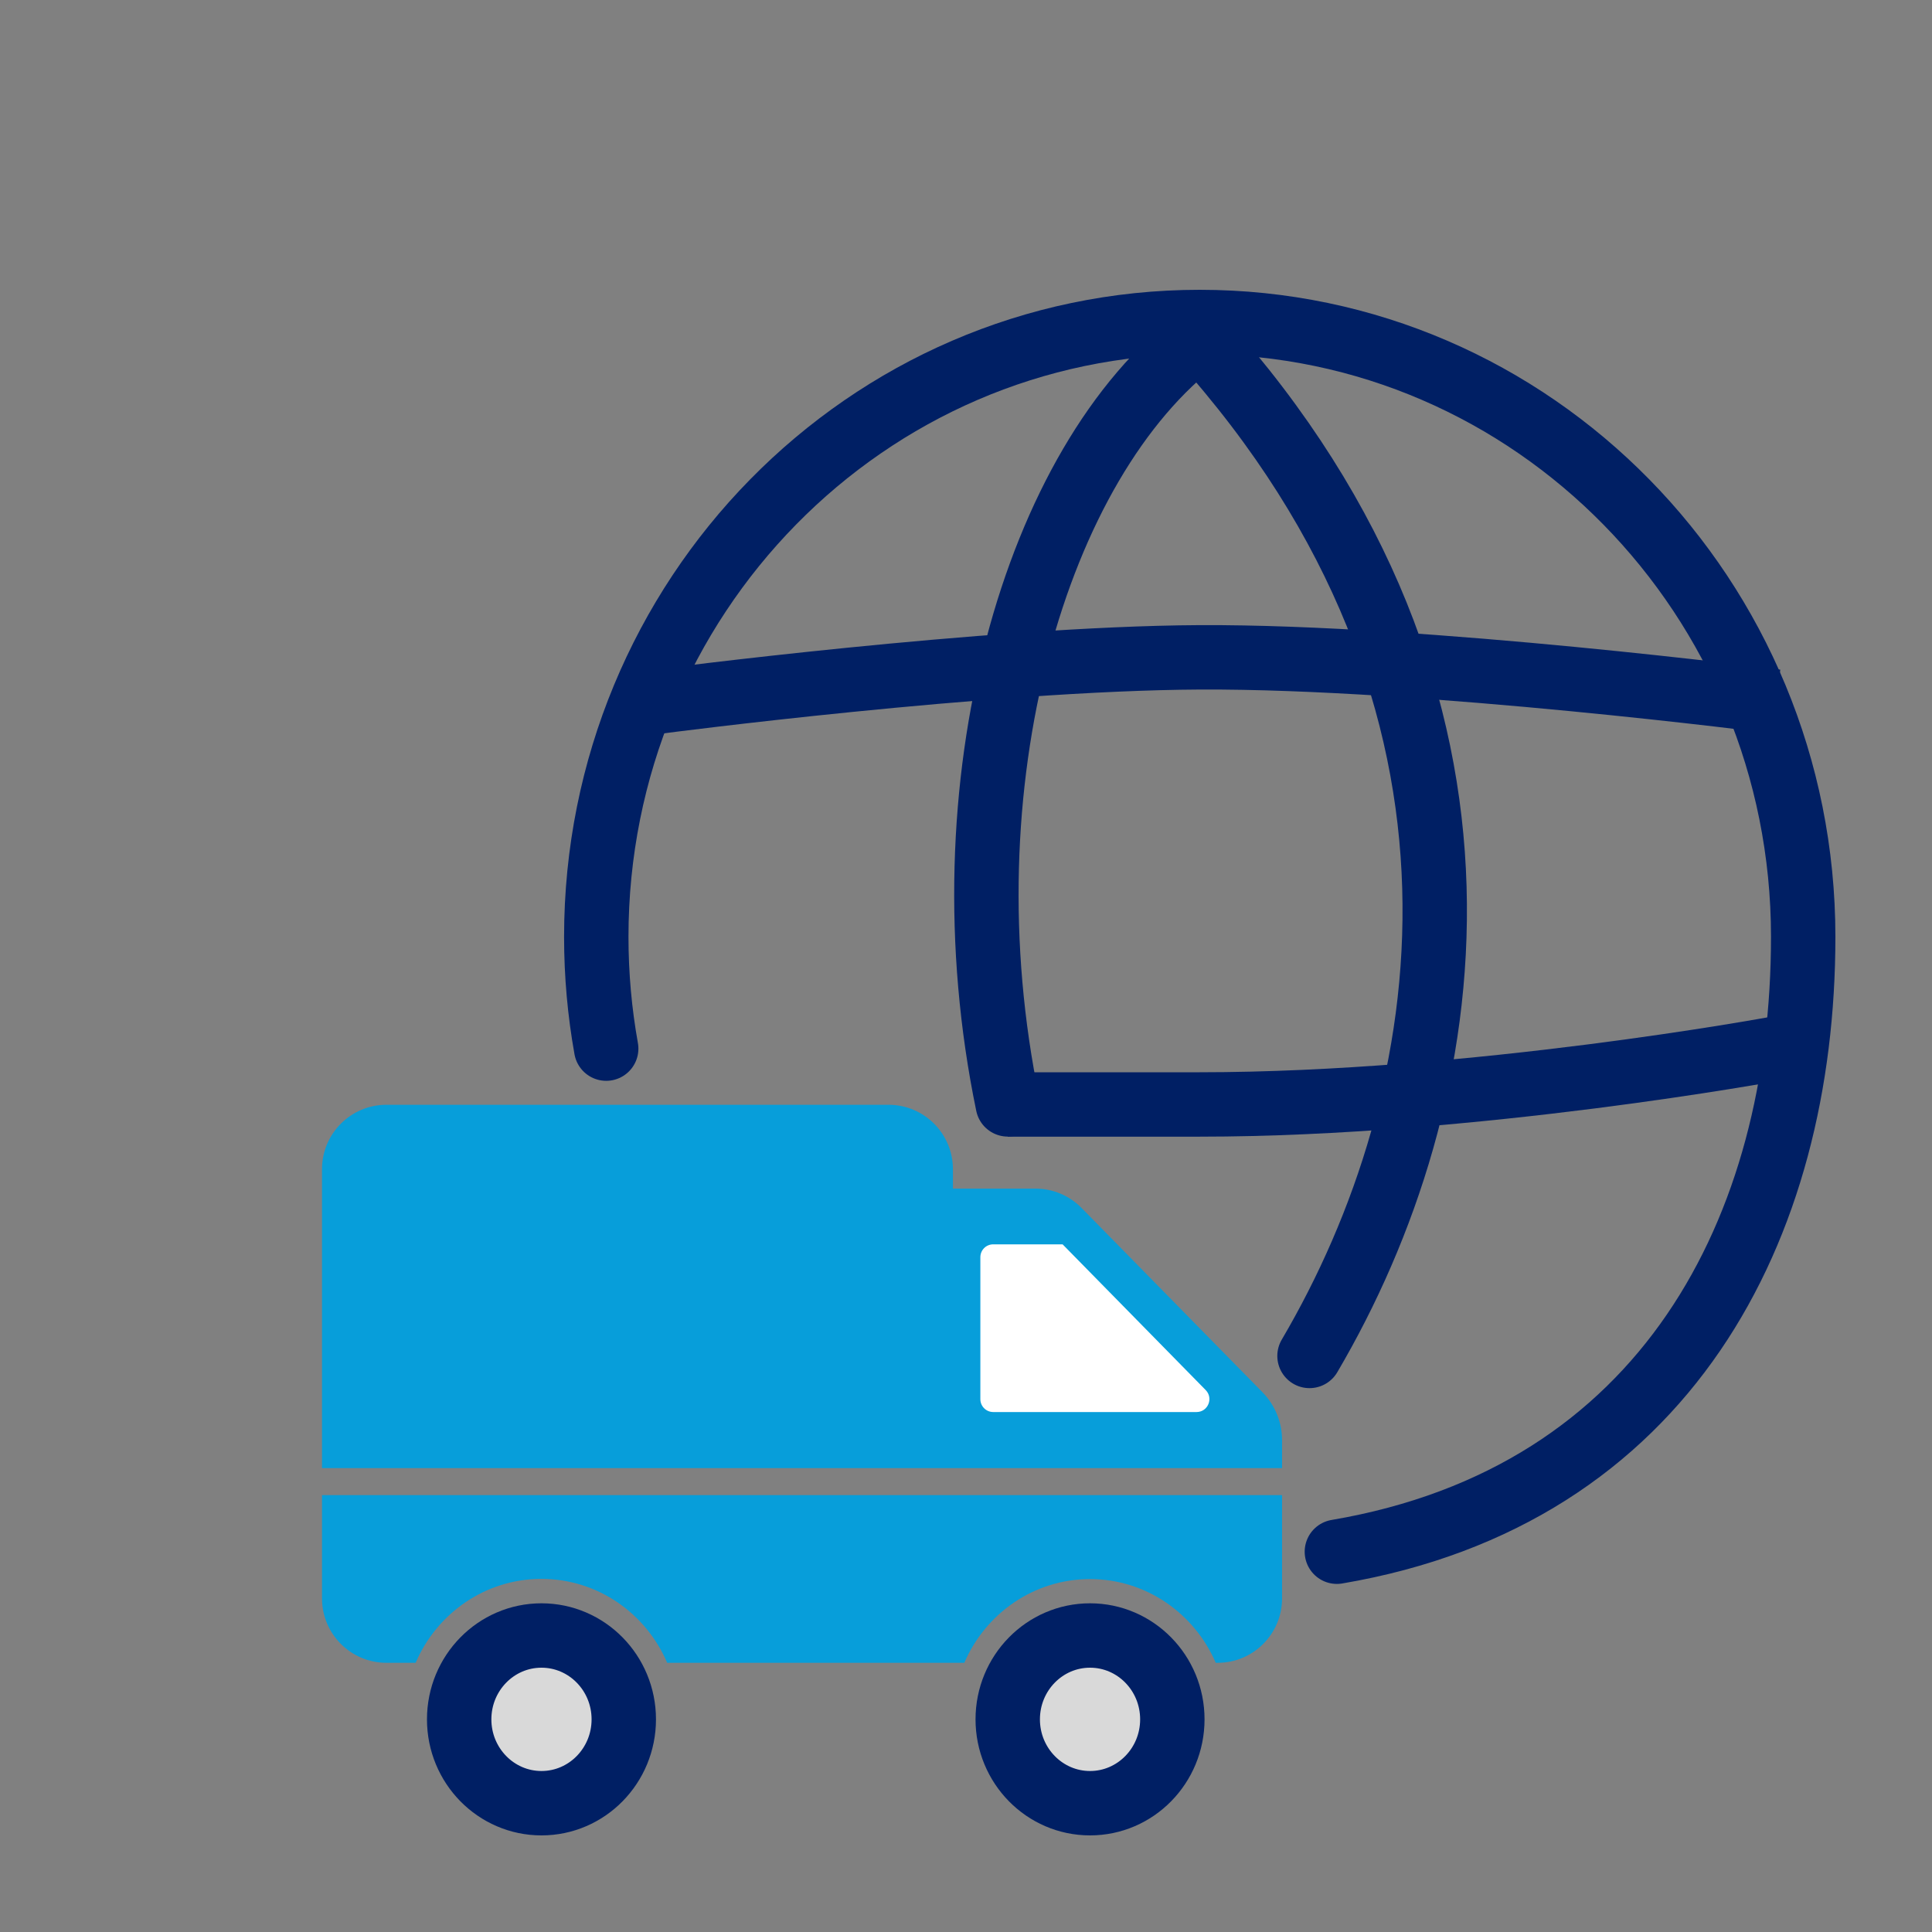
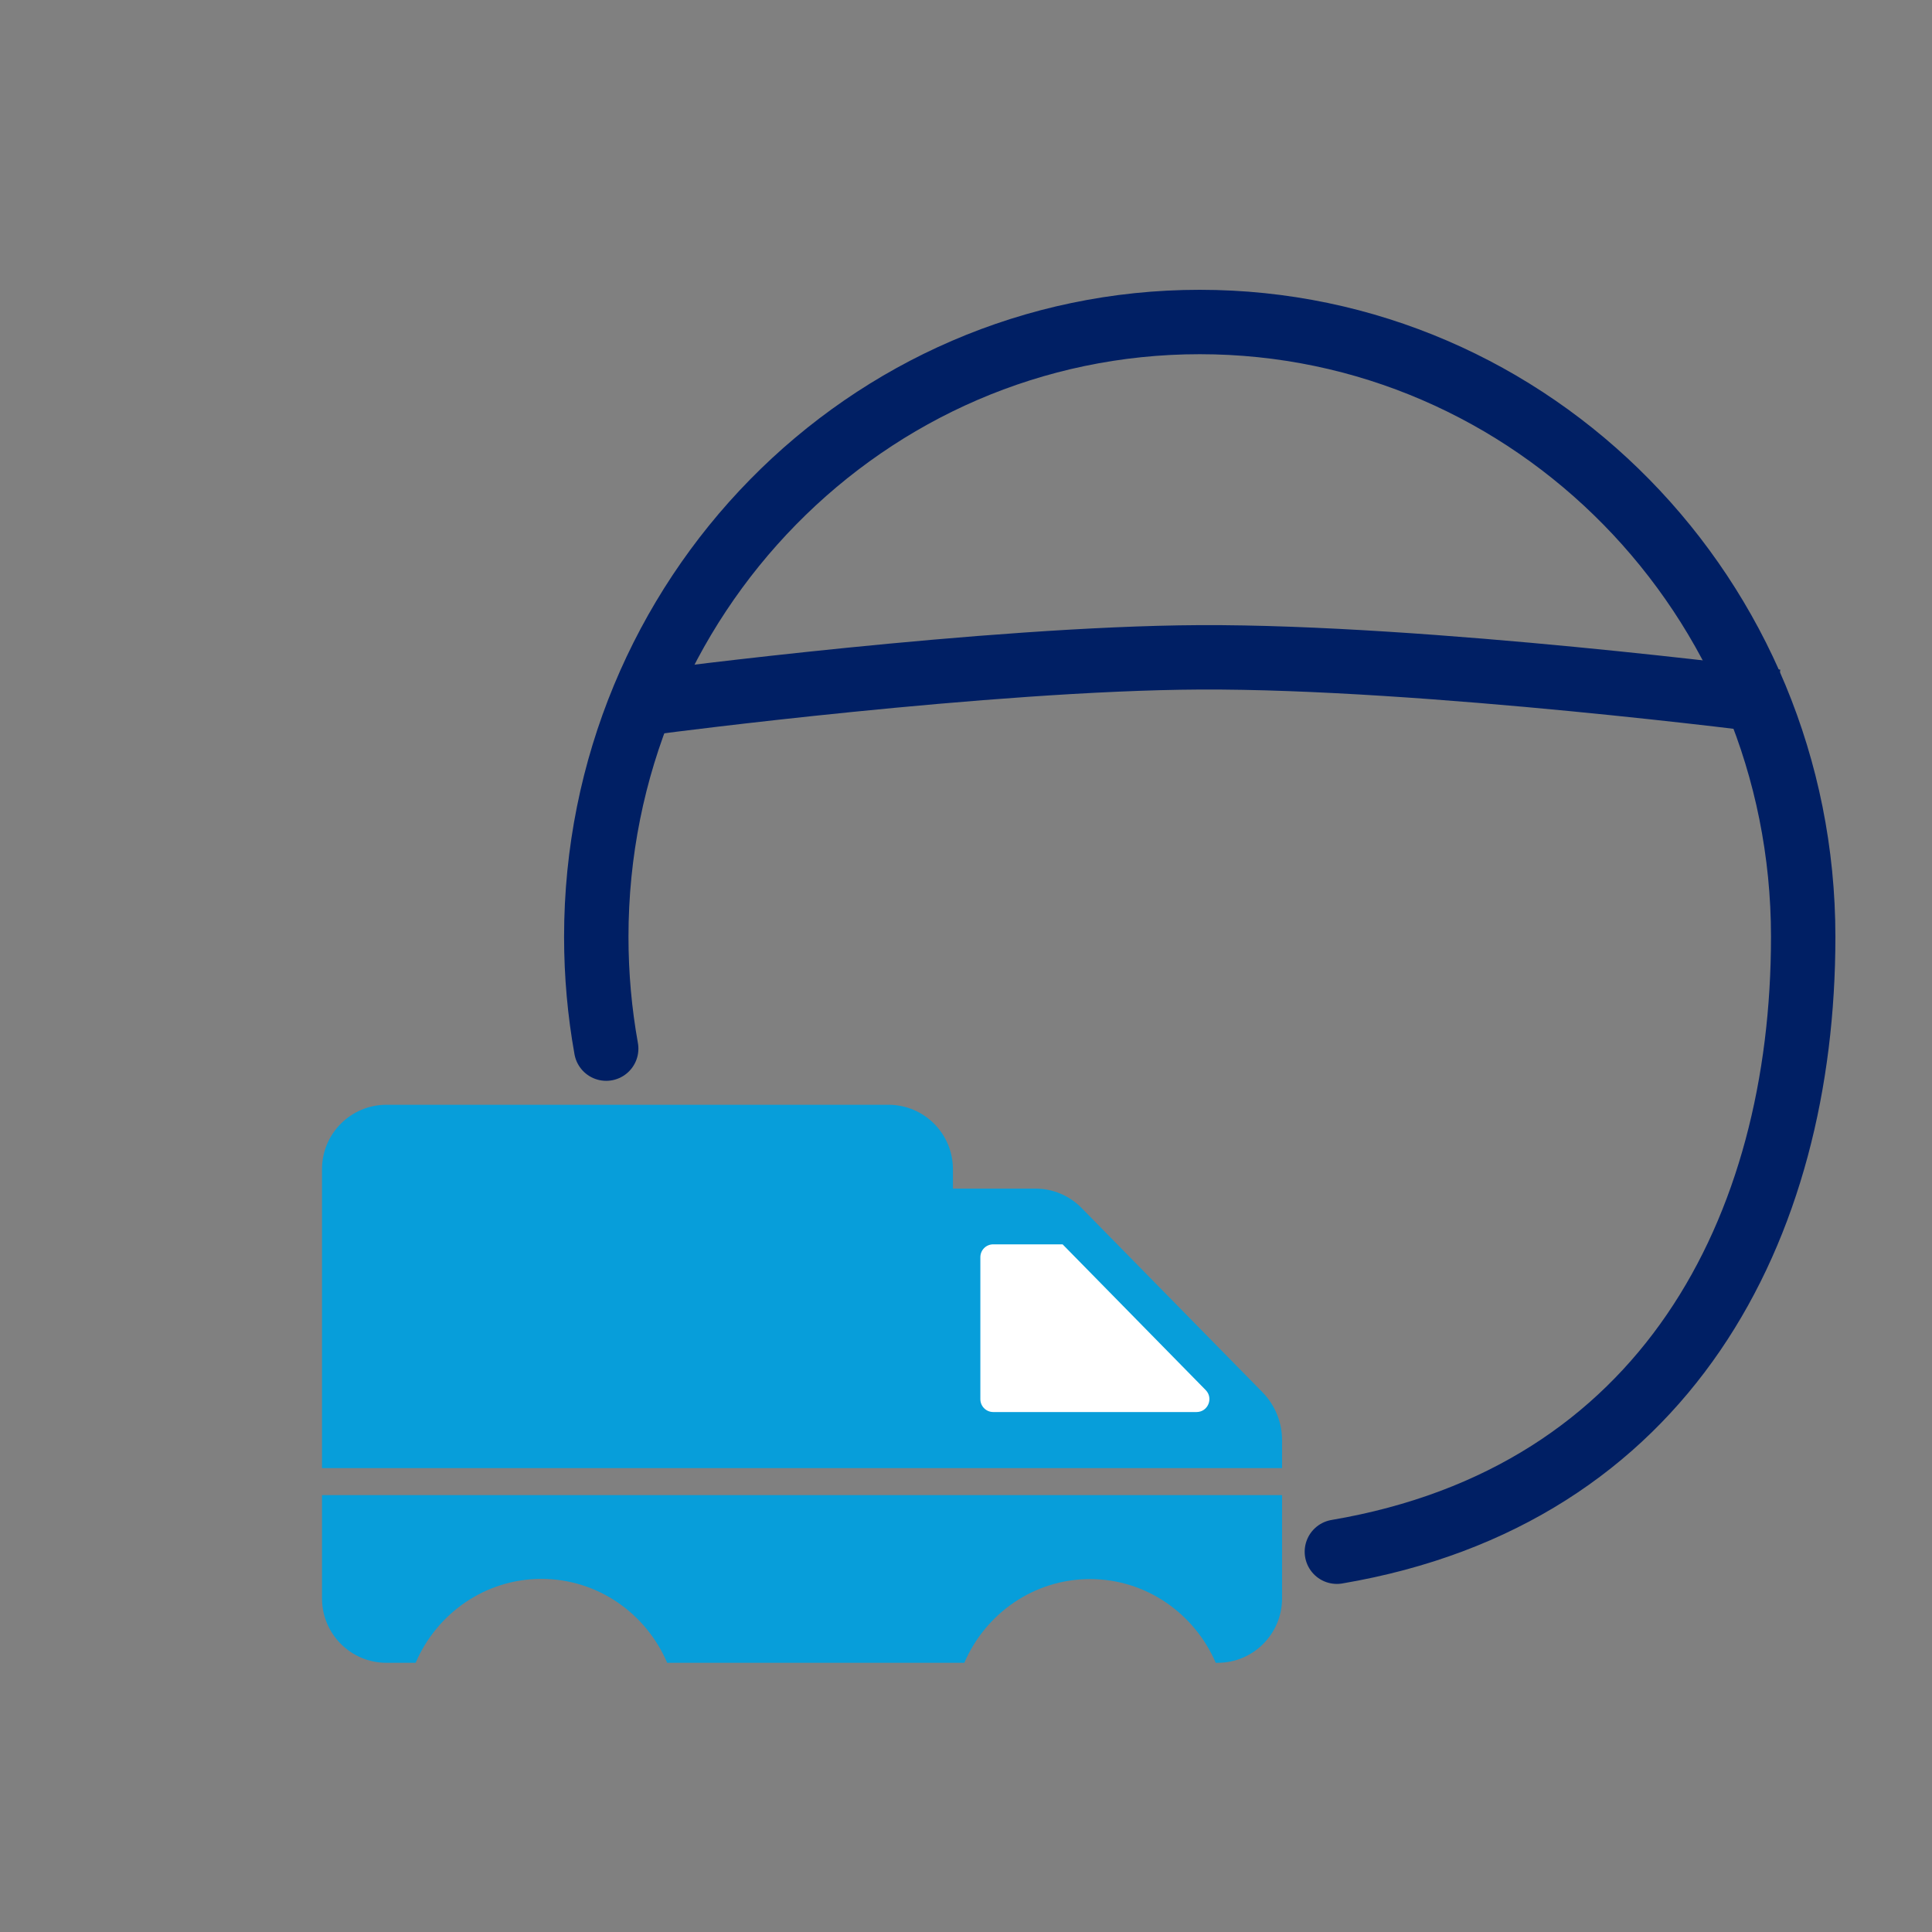
<svg xmlns="http://www.w3.org/2000/svg" width="30" height="30" viewBox="0 0 30 30" fill="none">
  <rect x="0" y="0" width="30" height="30" fill="#808080" stroke="none" />
  <path d="M20.759 24.095C25.87 23.227 28 19.074 28 14.547C28 9.275 23.805 5 18.629 5C13.454 5 9.259 9.275 9.259 14.547C9.259 15.14 9.312 15.72 9.413 16.283" stroke="#001F64" stroke-linecap="round" />
-   <path d="M20.334 21.055C22.677 17.071 23.73 10.9 18.63 5.243C16.075 7.168 14.622 12.185 15.649 17.149" stroke="#001F64" stroke-linecap="round" />
  <path d="M27.58 10.894C27.58 10.894 22.135 10.19 18.63 10.207C15.337 10.224 10.224 10.894 10.224 10.894" stroke="#001F64" />
-   <path d="M27.575 16.282C27.575 16.282 22.889 17.15 18.63 17.15C17.505 17.15 16.926 17.15 15.648 17.15" stroke="#001F64" />
  <path d="M19.908 22.797H5V18.155C5 17.603 5.448 17.155 6 17.155H13.797C14.349 17.155 14.797 17.603 14.797 18.155V18.457H16.081C16.349 18.457 16.606 18.565 16.794 18.757L19.604 21.619C19.799 21.818 19.908 22.085 19.908 22.363V22.797Z" fill="#079EDA" />
  <path d="M16.5 19.322H15.423C15.312 19.322 15.223 19.411 15.223 19.522V21.726C15.223 21.836 15.312 21.926 15.423 21.926H18.58C18.757 21.926 18.846 21.712 18.722 21.585L16.5 19.322Z" fill="white" />
-   <ellipse cx="8.408" cy="26.698" rx="1.278" ry="1.302" fill="#D9D9D9" stroke="#001F64" />
-   <ellipse cx="16.926" cy="26.698" rx="1.278" ry="1.302" fill="#D9D9D9" stroke="#001F64" />
  <path fill-rule="evenodd" clip-rule="evenodd" d="M5 23.216H19.908V24.82C19.908 25.372 19.46 25.82 18.908 25.82H18.878C18.548 25.055 17.798 24.52 16.926 24.52C16.053 24.52 15.303 25.055 14.974 25.82H10.36C10.032 25.053 9.281 24.517 8.407 24.517C7.534 24.517 6.783 25.053 6.454 25.82H6C5.448 25.82 5 25.372 5 24.82V23.216Z" fill="#079EDA" />
</svg>